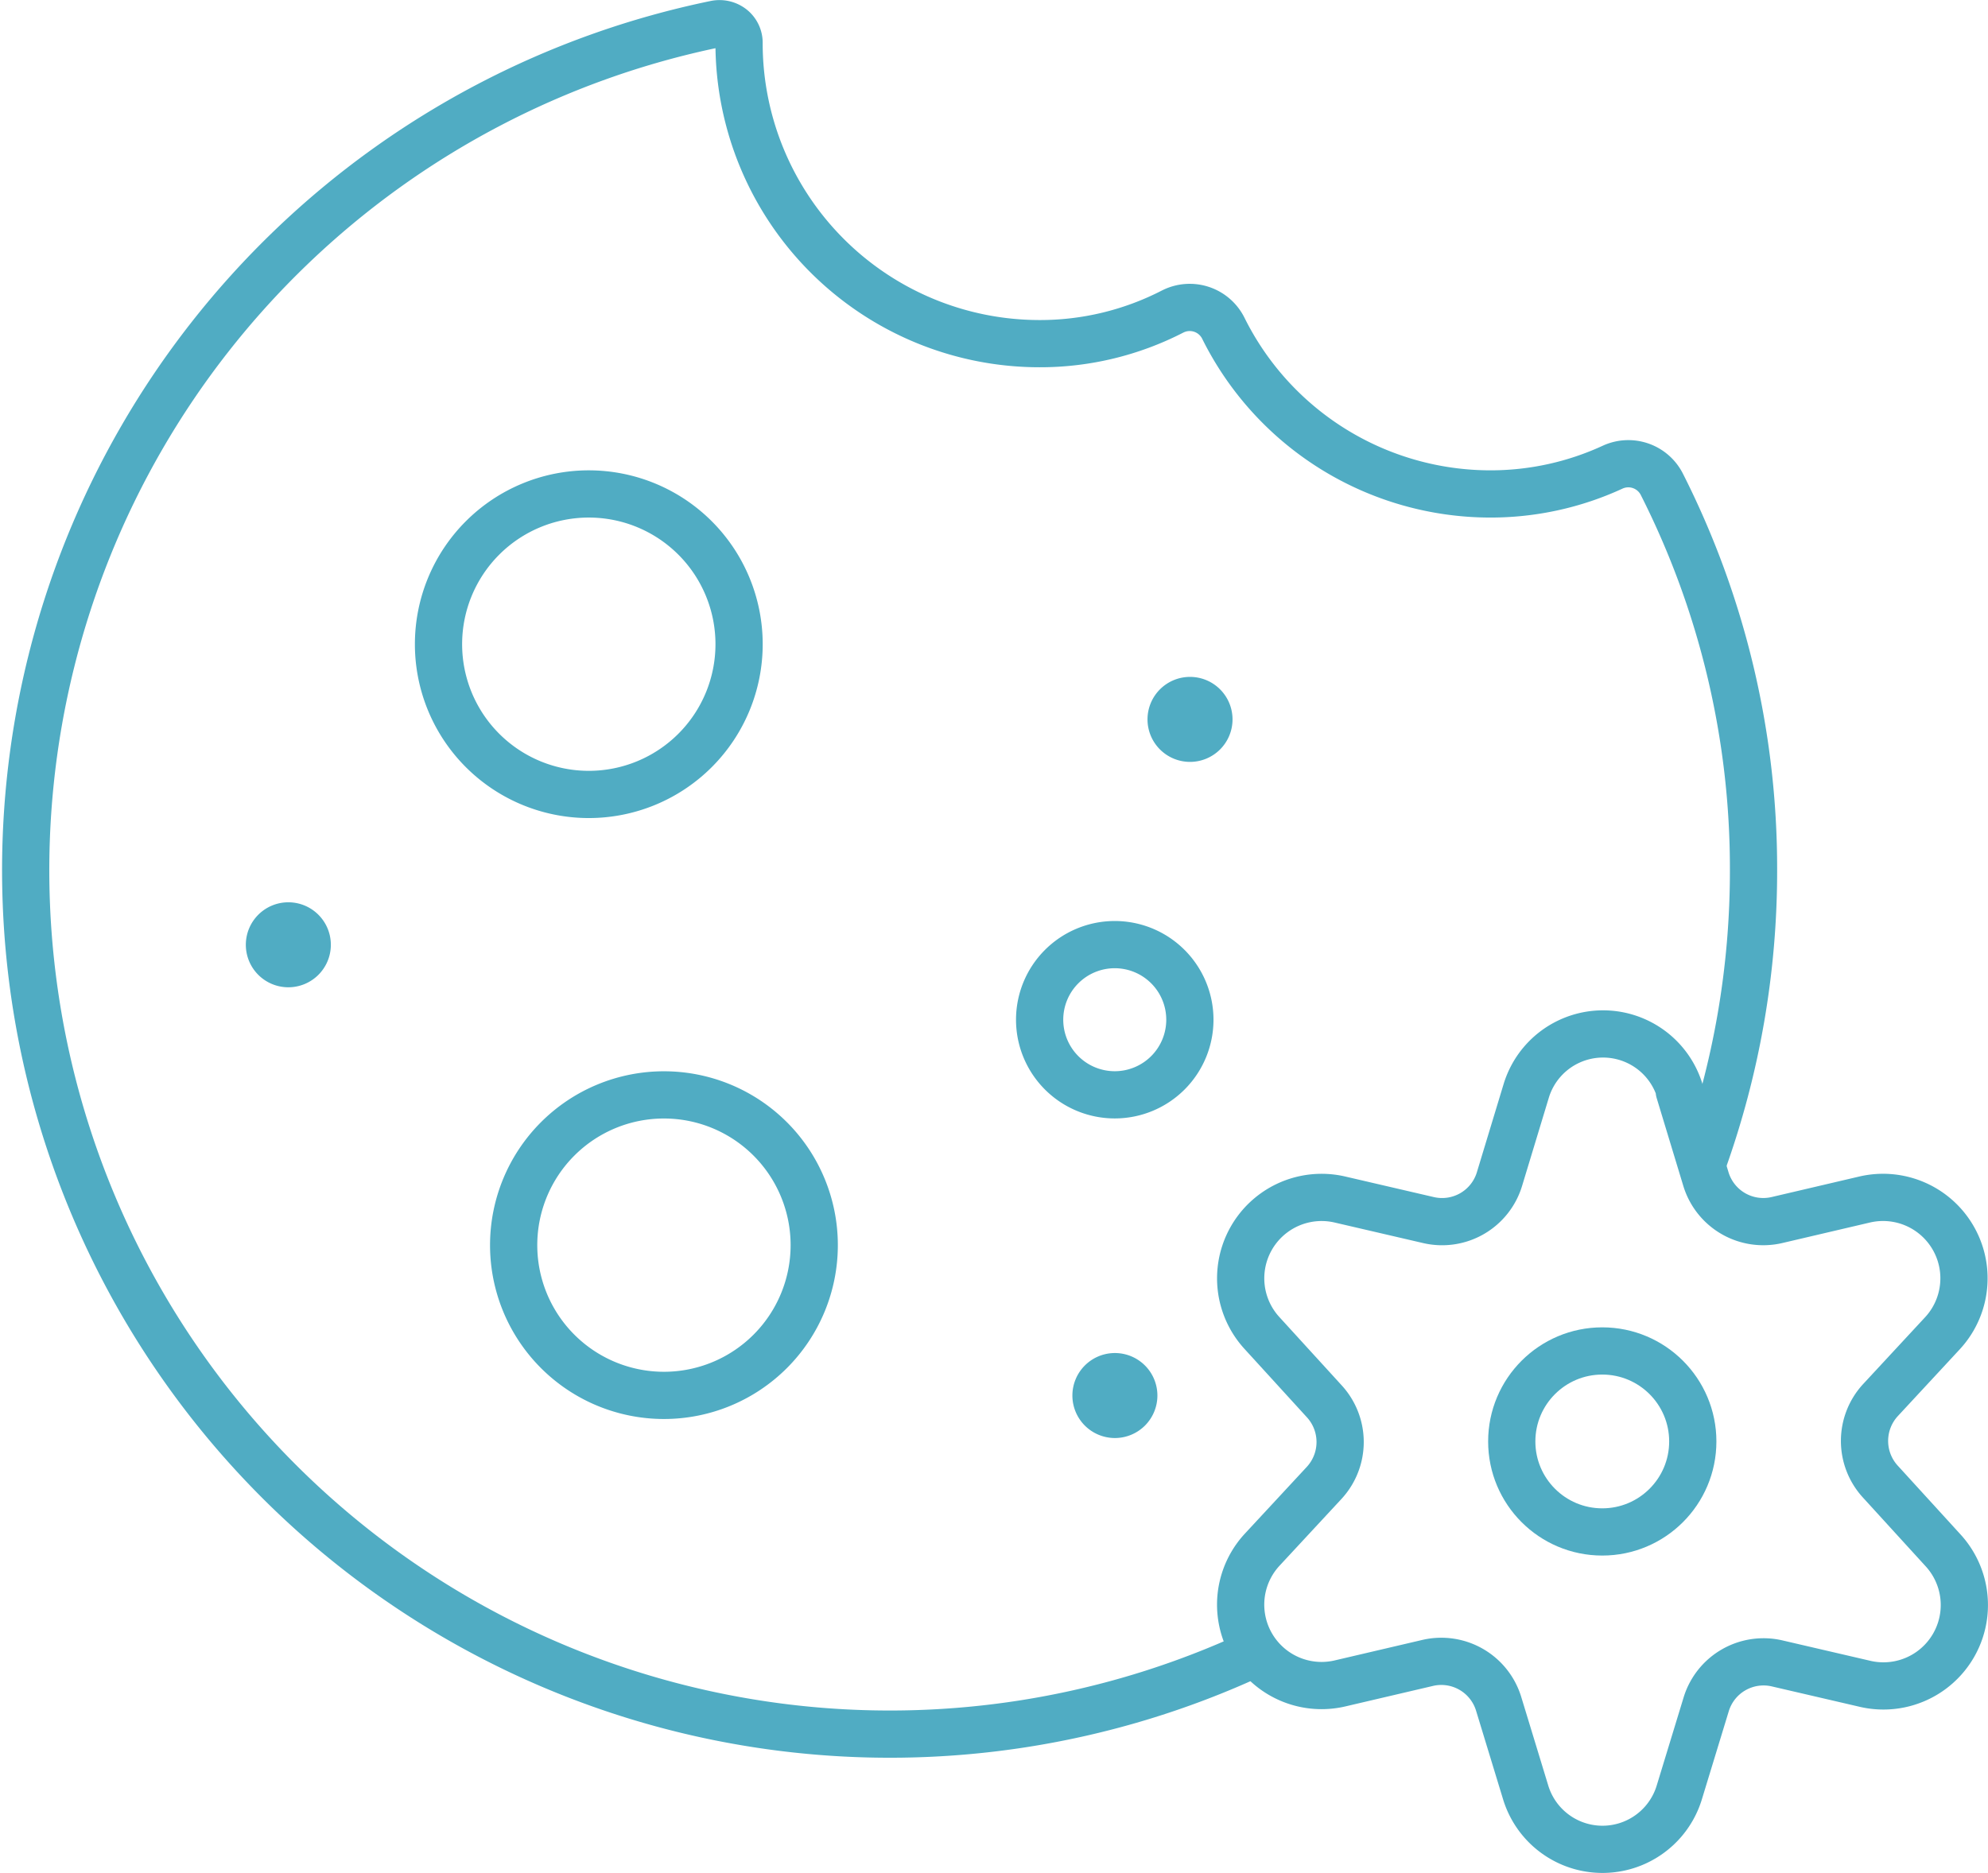
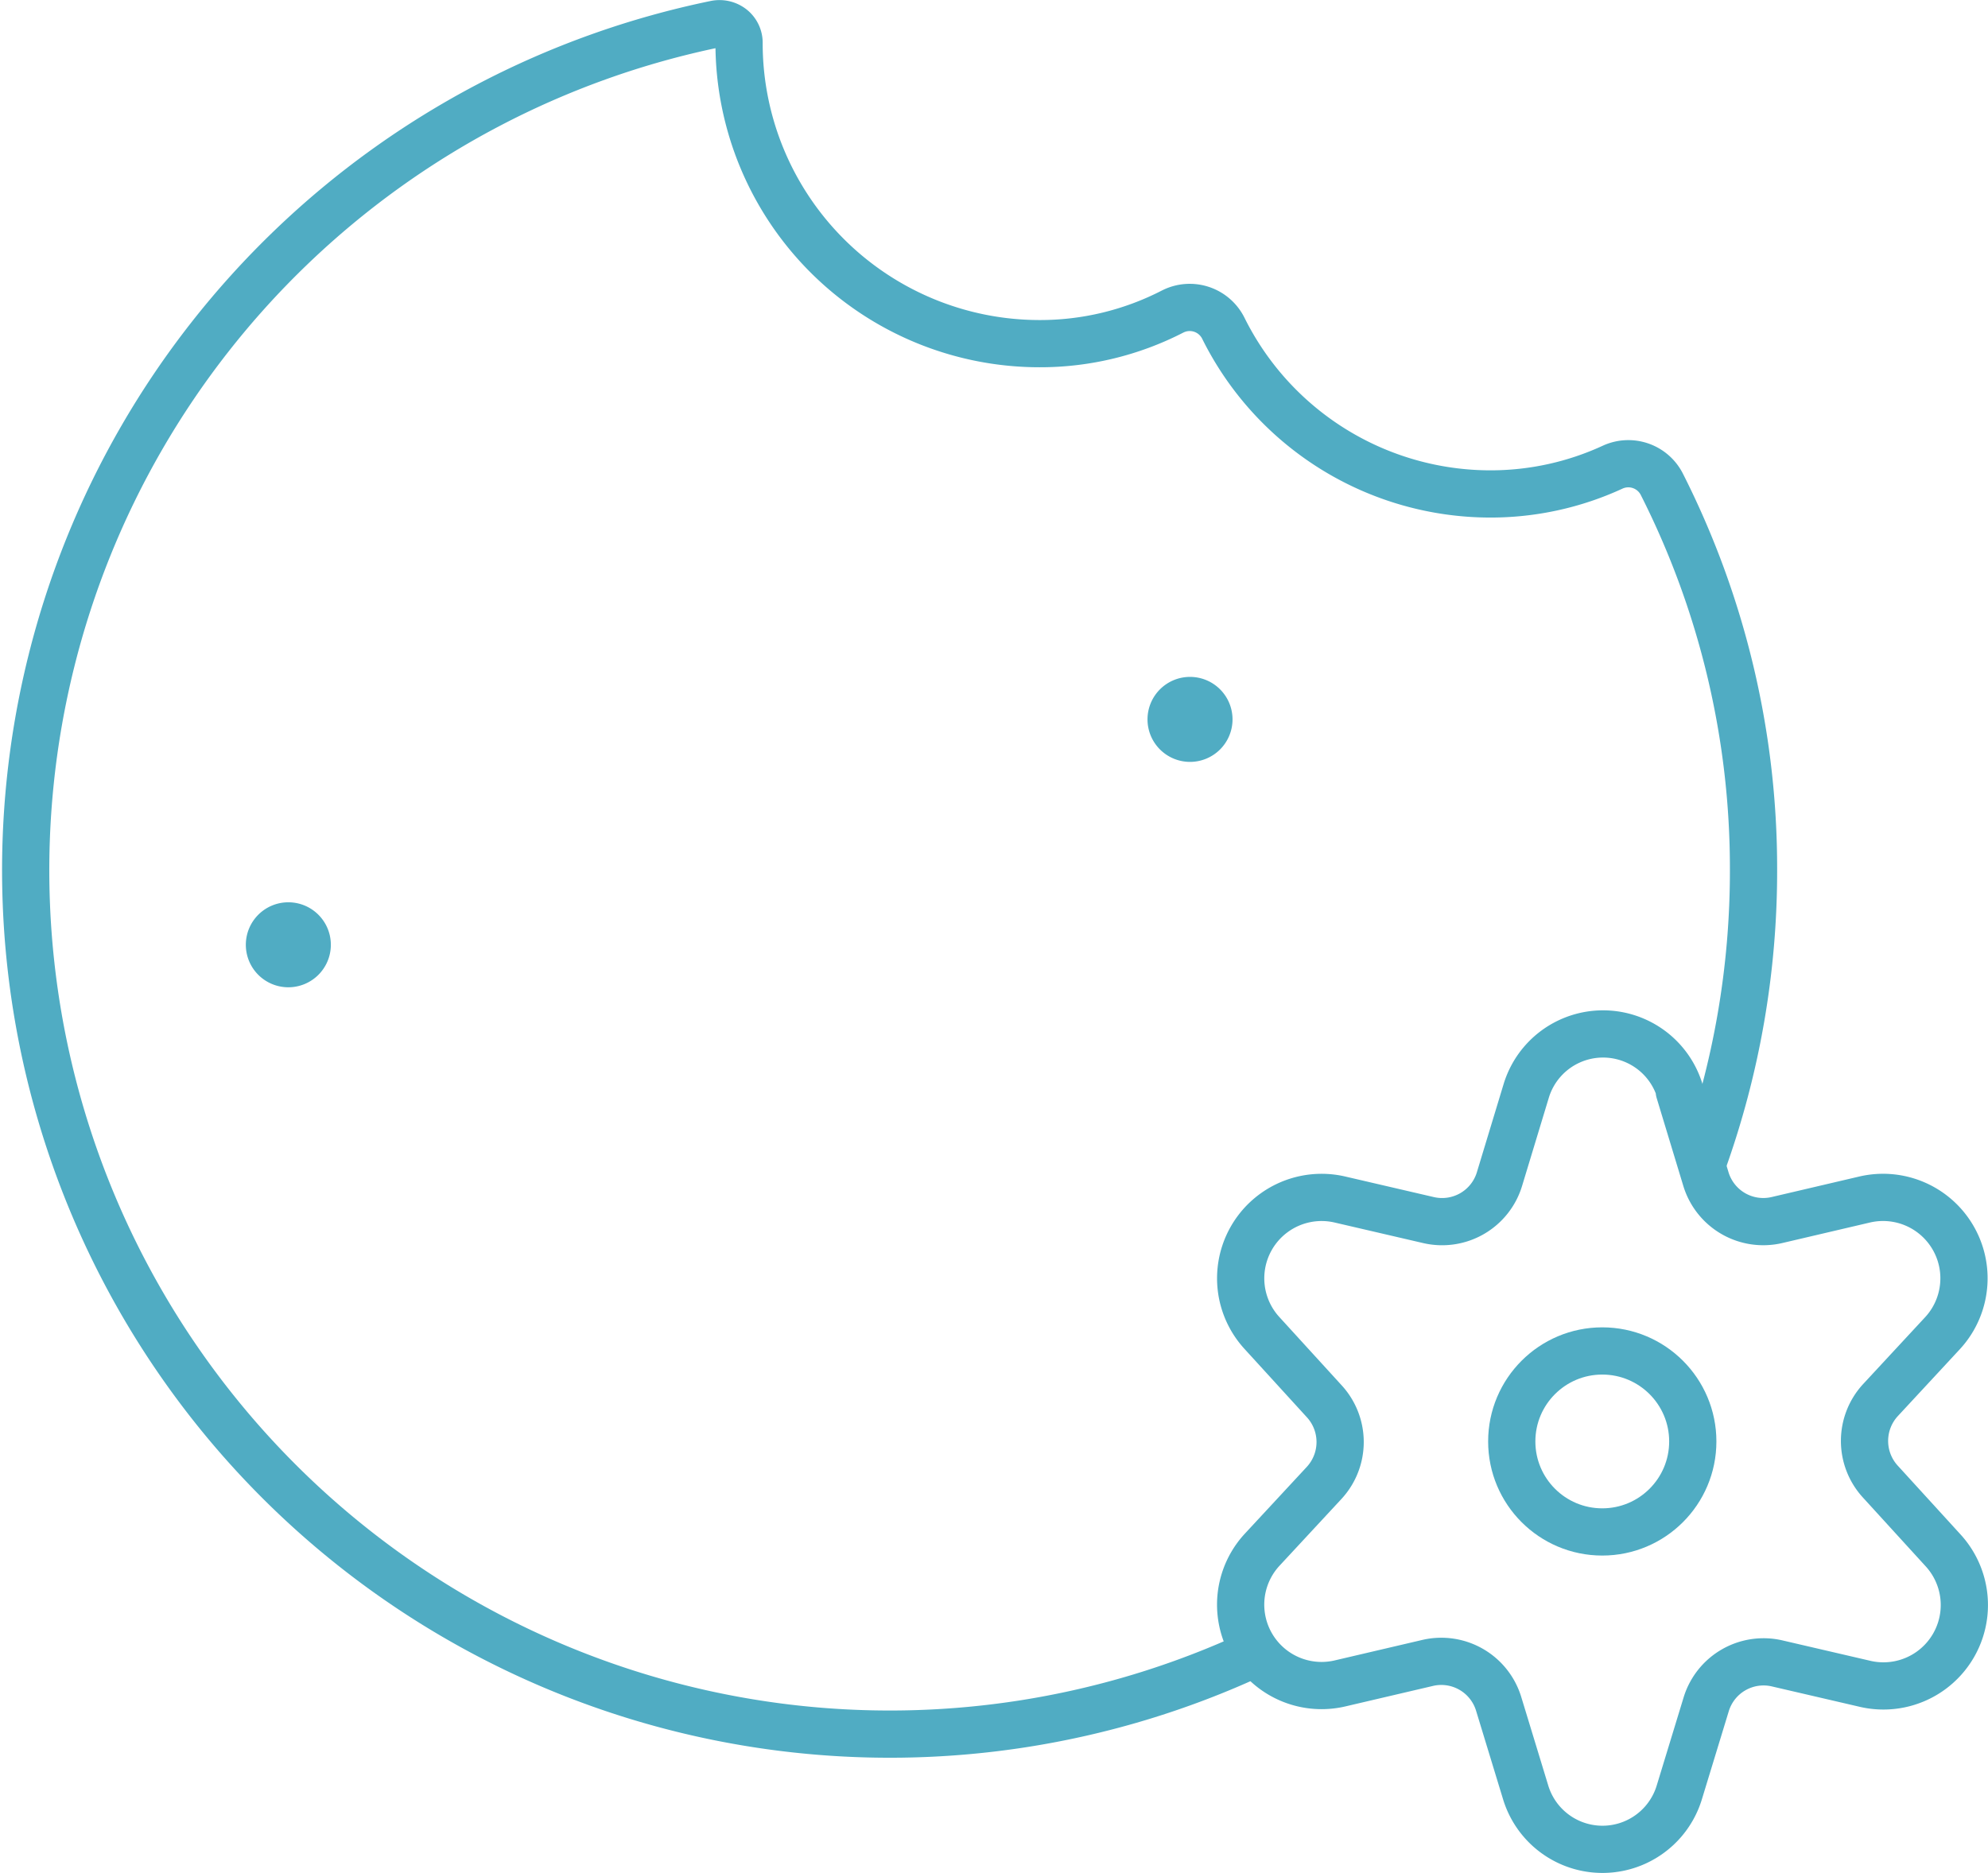
<svg xmlns="http://www.w3.org/2000/svg" width="84.183" height="79.347" viewBox="0 0 84.183 79.347">
  <g id="Icon-manage-cookies-turqois-_2x" data-name="Icon-manage-cookies-turqois-@2x" transform="translate(0.063 0.004)">
    <g id="Group_9587" data-name="Group 9587">
      <path id="Path_7299" data-name="Path 7299" d="M72.044,49.223a36.5,36.5,0,0,0,2.147-12.408A36.01,36.01,0,0,0,70.3,20.492a1.591,1.591,0,0,0-2.076-.708,12.33,12.33,0,0,1-5.173,1.134A12.633,12.633,0,0,1,51.74,13.9a1.59,1.59,0,0,0-2.133-.715l-.015.007a12.257,12.257,0,0,1-5.632,1.36A12.729,12.729,0,0,1,31.233,1.826a.8.8,0,0,0-.3-.644.859.859,0,0,0-.692-.167A36.592,36.592,0,1,0,53.033,70.042" fill="none" stroke="#50acc3" stroke-linecap="round" stroke-linejoin="round" stroke-width="2" />
-       <path id="Path_7300" data-name="Path 7300" d="M24.87,33.646a6.364,6.364,0,1,0-6.364-6.368,6.364,6.364,0,0,0,6.364,6.368Z" fill="none" stroke="#50acc3" stroke-linecap="round" stroke-linejoin="round" stroke-width="2" />
-       <path id="Path_7301" data-name="Path 7301" d="M47.143,46.369a3.181,3.181,0,1,0-3.182-3.181v0A3.181,3.181,0,0,0,47.143,46.369Z" fill="none" stroke="#50acc3" stroke-linecap="round" stroke-linejoin="round" stroke-width="2" />
-       <path id="Path_7302" data-name="Path 7302" d="M28.052,59.1a6.364,6.364,0,1,0-6.364-6.368A6.364,6.364,0,0,0,28.052,59.1Z" fill="none" stroke="#50acc3" stroke-linecap="round" stroke-linejoin="round" stroke-width="2" />
+       <path id="Path_7300" data-name="Path 7300" d="M24.87,33.646Z" fill="none" stroke="#50acc3" stroke-linecap="round" stroke-linejoin="round" stroke-width="2" />
      <path id="Path_7303" data-name="Path 7303" d="M12.147,39.214a.8.8,0,1,1-.8.8.8.8,0,0,1,.8-.8" fill="none" stroke="#50acc3" stroke-linecap="round" stroke-linejoin="round" stroke-width="2" />
-       <path id="Path_7304" data-name="Path 7304" d="M47.148,58.306a.8.8,0,1,1-.8.8.8.8,0,0,1,.8-.8" fill="none" stroke="#50acc3" stroke-linecap="round" stroke-linejoin="round" stroke-width="2" />
      <path id="Path_7305" data-name="Path 7305" d="M50.329,29.667a.8.8,0,1,1-.8.8.8.8,0,0,1,.8-.8" fill="none" stroke="#50acc3" stroke-linecap="round" stroke-linejoin="round" stroke-width="2" />
      <path id="Path_7306" data-name="Path 7306" d="M71.047,46.217l1.127,3.718a2.539,2.539,0,0,0,3,1.74l3.733-.874a3.427,3.427,0,0,1,3.3,5.65l-2.63,2.837a2.552,2.552,0,0,0,0,3.481l2.63,2.883a3.427,3.427,0,0,1-3.258,5.673l-3.764-.874a2.539,2.539,0,0,0-3,1.74L71.053,75.9a3.4,3.4,0,0,1-6.516,0L63.4,72.17a2.539,2.539,0,0,0-3-1.74l-3.731.873a3.427,3.427,0,0,1-3.3-5.65L56,62.816a2.552,2.552,0,0,0,0-3.481l-2.63-2.883a3.427,3.427,0,0,1,3.3-5.65l3.764.874a2.539,2.539,0,0,0,3-1.74l1.127-3.718a3.4,3.4,0,0,1,6.516,0Z" fill="none" stroke="#50acc3" stroke-linecap="round" stroke-linejoin="round" stroke-width="2" />
      <circle id="Ellipse_294" data-name="Ellipse 294" cx="3.833" cy="3.833" r="3.833" transform="translate(63.953 57.218)" fill="none" stroke="#50acc3" stroke-linecap="round" stroke-linejoin="round" stroke-width="2" />
    </g>
  </g>
</svg>